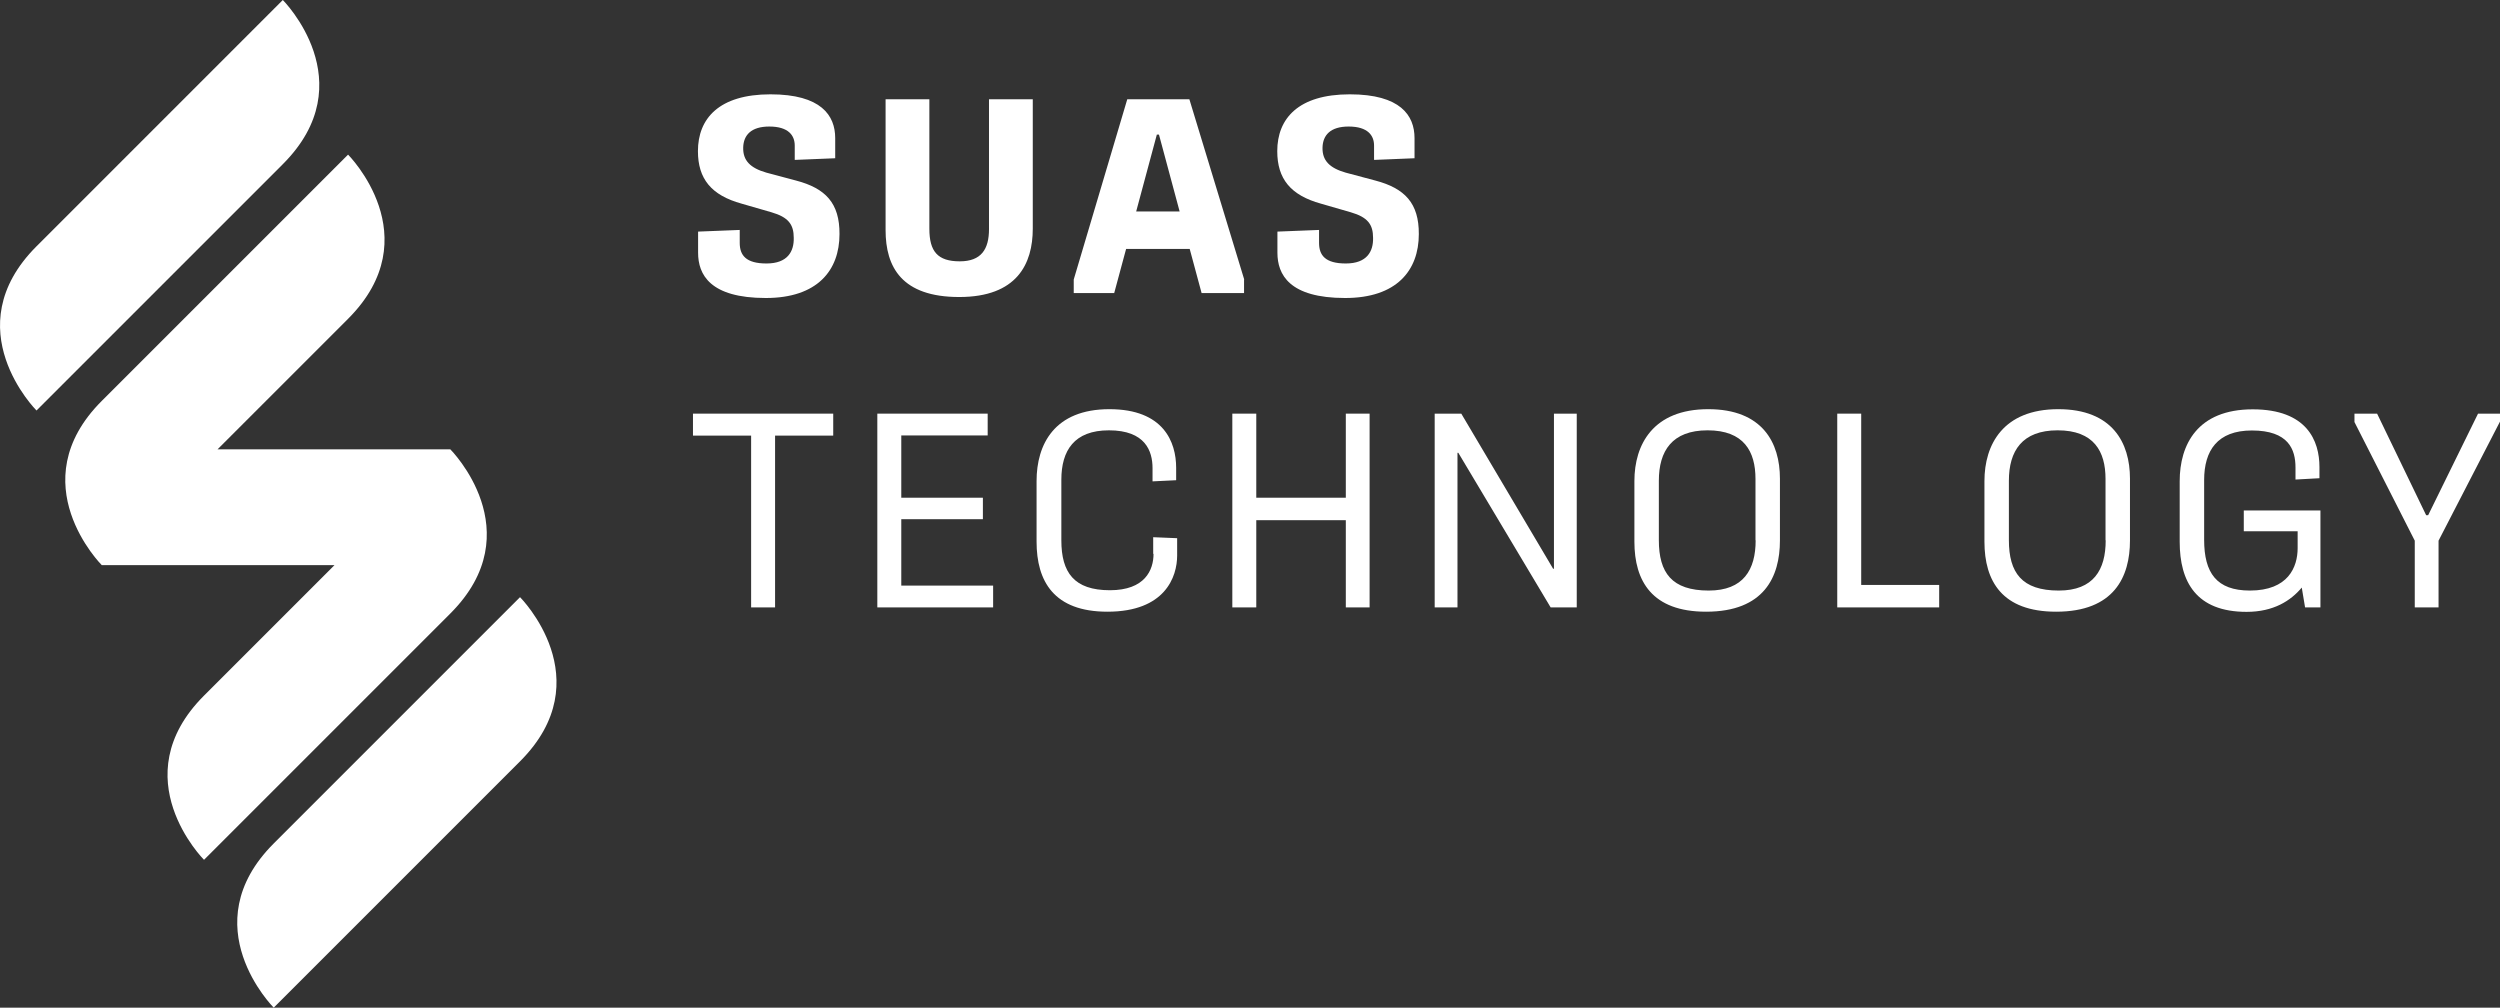
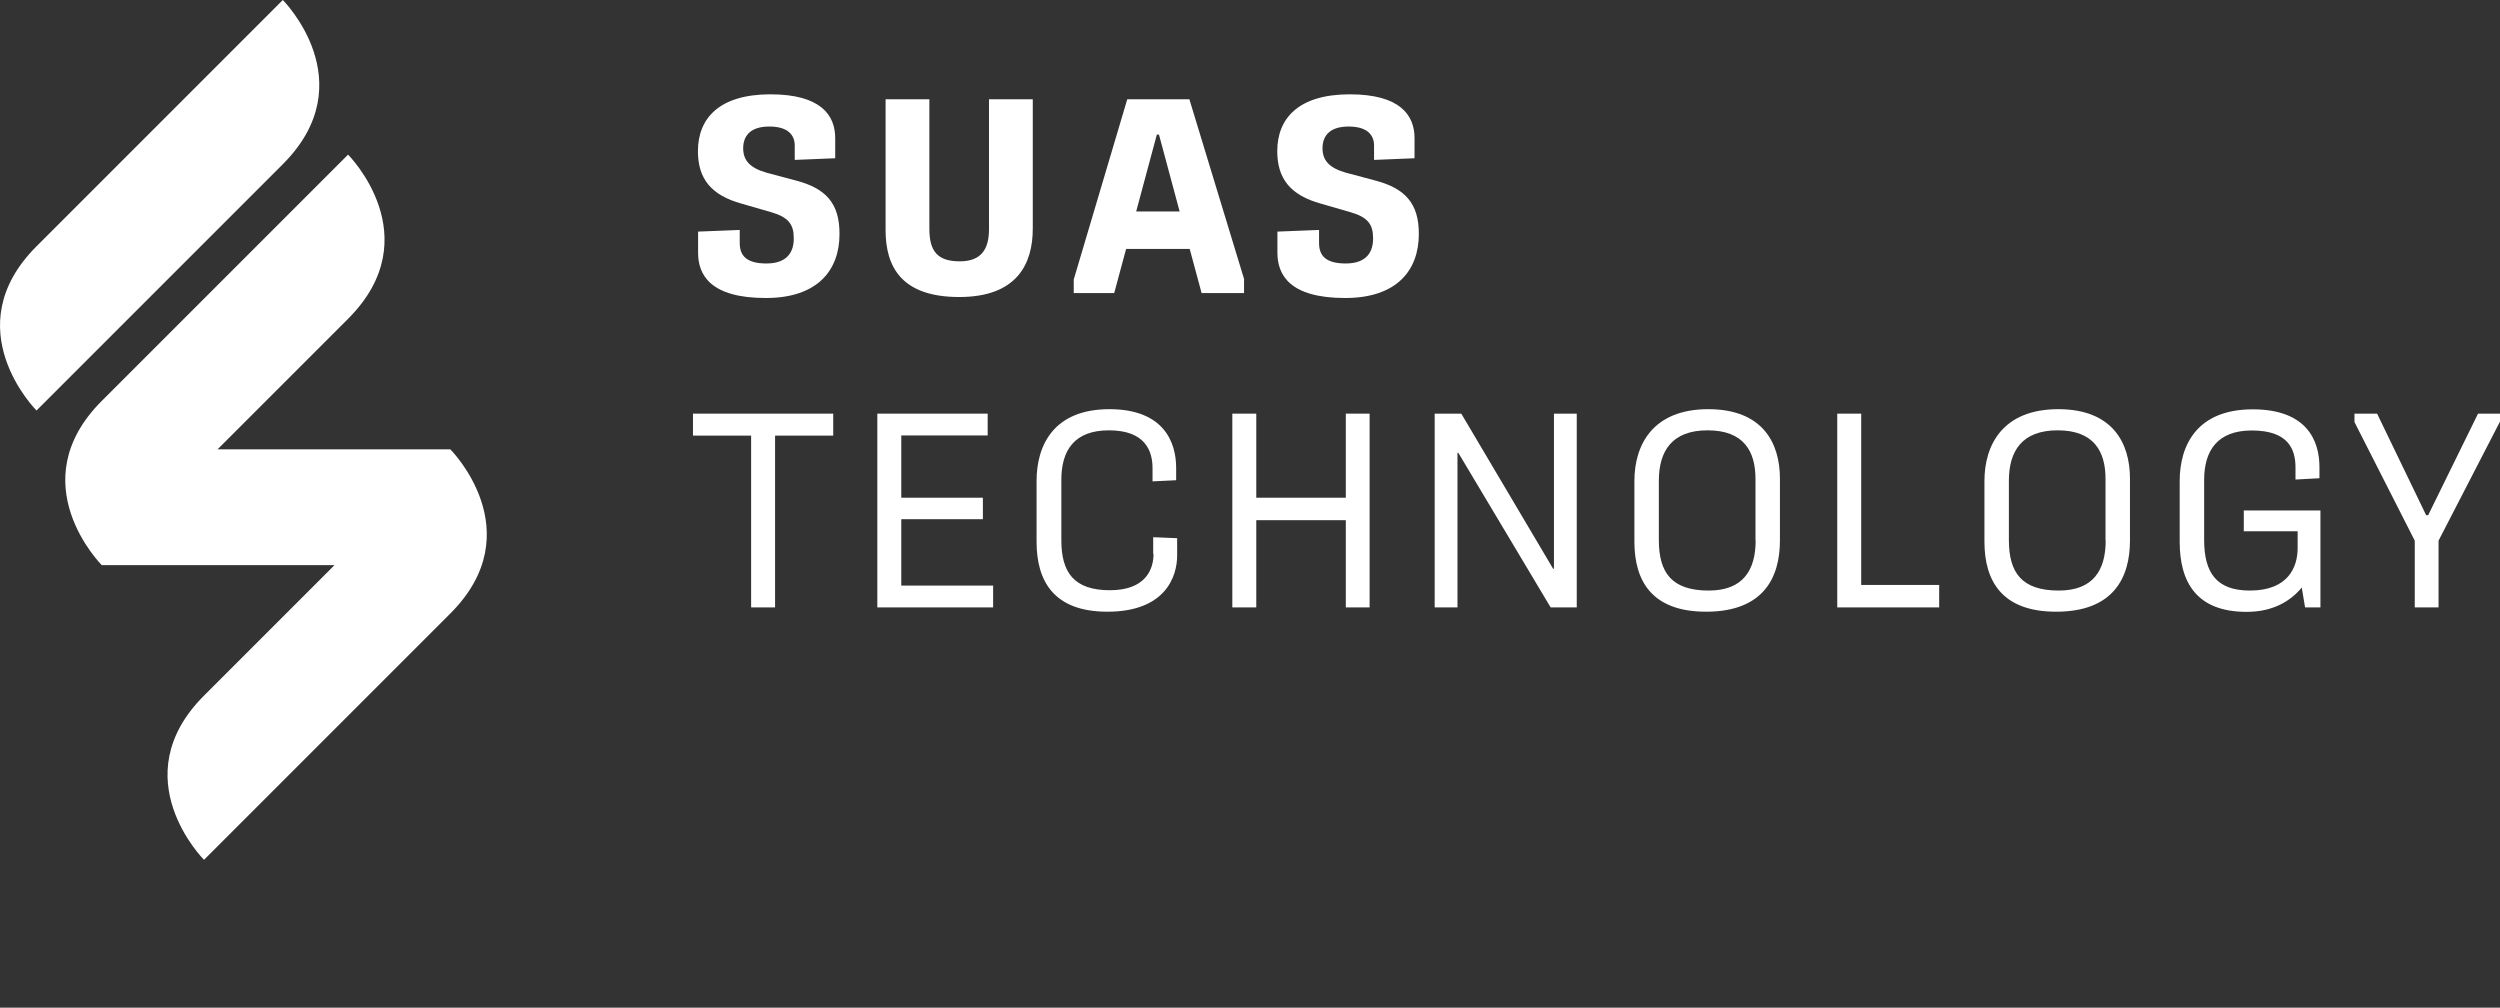
<svg xmlns="http://www.w3.org/2000/svg" version="1.1" id="Layer_1" x="0px" y="0px" viewBox="0 0 151.34 61" style="enable-background:new 0 0 151.34 61;" xml:space="preserve">
  <rect x="0" y="0" width="151.34" height="61" fill="#333333" stroke="none" />
  <style type="text/css">
	.st0{fill:#007E4A;}
	.st1{fill:#00ACA7;}
	.st2{fill:#C8D652;}
	.st3{fill:#58B058;}
	.st4{fill:#0075B1;}
	.st5{fill:#00355C;}
	.st6{fill:#FFFFFF;}
</style>
  <g>
    <path class="st6" d="M27.26,27.2C27.26,27.2,27.26,27.2,27.26,27.2l-14.09,0c2.77-2.77,5.79-5.79,7.9-7.9c4.97-4.97,0-9.94,0-9.94   L6.16,24.27c-4.97,4.97,0,9.94,0,9.94l0,0v0h14.09c-2.77,2.77-5.79,5.79-7.9,7.9c-4.97,4.97,0,9.94,0,9.94l14.91-14.91   C32.23,32.17,27.26,27.2,27.26,27.2L27.26,27.2z" />
    <path class="st6" d="M17.12,9.94c4.97-4.97,0-9.94,0-9.94L2.21,14.91c-4.97,4.97,0,9.94,0,9.94S12.15,14.91,17.12,9.94L17.12,9.94z   " />
-     <path class="st6" d="M16.57,51.06c-4.97,4.97,0,9.94,0,9.94s9.94-9.94,14.91-14.91c4.97-4.97,0-9.94,0-9.94   S21.54,46.09,16.57,51.06L16.57,51.06z" />
    <path class="st6" d="M48.19,10.93l-1.8-0.48c-0.97-0.28-1.42-0.73-1.4-1.52c0.02-0.75,0.48-1.27,1.58-1.27   c1.17,0,1.54,0.55,1.54,1.15v0.87l2.45-0.1V8.36c0-1.37-0.85-2.65-3.92-2.65c-3.12,0-4.39,1.47-4.39,3.44   c0,1.67,0.8,2.67,2.65,3.18l1.8,0.52c1.03,0.3,1.35,0.74,1.35,1.55c0.02,0.82-0.37,1.55-1.65,1.55c-1.25,0-1.62-0.5-1.62-1.25   v-0.78l-2.52,0.1v1.28c0,1.32,0.72,2.74,4.1,2.74c3.12,0,4.46-1.67,4.46-3.87C50.83,12.3,49.98,11.4,48.19,10.93L48.19,10.93z" />
    <path class="st6" d="M59.87,13.87c0,1.22-0.47,1.95-1.77,1.95c-1.34,0-1.84-0.6-1.84-1.97V6.01h-2.65v7.92   c0,2.24,0.98,4.05,4.46,4.05c3.49,0,4.45-2,4.45-4.14V6.01h-2.65V13.87L59.87,13.87z" />
    <path class="st6" d="M68.78,12.8l1.25-4.65h0.13l1.25,4.65H68.78L68.78,12.8z M75.32,16.92L72,6.01h-3.76l-3.24,10.91v0.82h2.45   l0.72-2.67h3.85l0.72,2.67h2.57V16.92L75.32,16.92z" />
    <path class="st6" d="M83.26,10.93l-1.8-0.48c-0.97-0.28-1.42-0.73-1.4-1.52c0.02-0.75,0.48-1.27,1.58-1.27   c1.17,0,1.54,0.55,1.54,1.15v0.87l2.45-0.1V8.36c0-1.37-0.85-2.65-3.92-2.65c-3.12,0-4.39,1.47-4.39,3.44   c0,1.67,0.8,2.67,2.65,3.18l1.8,0.52c1.03,0.3,1.35,0.74,1.35,1.55c0.02,0.82-0.37,1.55-1.65,1.55c-1.25,0-1.62-0.5-1.62-1.25   v-0.78l-2.52,0.1v1.28c0,1.32,0.72,2.74,4.1,2.74c3.12,0,4.46-1.67,4.46-3.87C85.9,12.3,85.04,11.4,83.26,10.93L83.26,10.93z" />
    <polygon class="st6" points="41.95,26.37 45.47,26.37 45.47,36.77 46.92,36.77 46.92,26.37 50.44,26.37 50.44,25.04 41.95,25.04    41.95,26.37  " />
    <polygon class="st6" points="54.56,31.43 59.5,31.43 59.5,30.13 54.56,30.13 54.56,26.36 59.79,26.36 59.79,25.04 53.11,25.04    53.11,36.77 60.12,36.77 60.12,35.45 54.56,35.45 54.56,31.43  " />
    <path class="st6" d="M69.83,33.53c0,0.98-0.52,2.2-2.64,2.2c-2.17,0-2.94-1.07-2.94-3.02v-3.67c0-1.77,0.78-2.99,2.88-2.99   c2.2,0,2.64,1.25,2.64,2.29v0.8l1.43-0.07v-0.75c0-1.55-0.75-3.55-4.04-3.55c-3.34,0-4.41,2.14-4.41,4.35v3.67   c0,2.4,1.05,4.24,4.29,4.24c3.5,0,4.22-2.12,4.22-3.4v-1.05l-1.45-0.06V33.53L69.83,33.53z" />
    <polygon class="st6" points="81.47,30.13 76.05,30.13 76.05,25.04 74.6,25.04 74.6,36.77 76.05,36.77 76.05,31.49 81.47,31.49    81.47,36.77 82.91,36.77 82.91,25.04 81.47,25.04 81.47,30.13  " />
    <polygon class="st6" points="94.07,34.43 94.02,34.43 88.46,25.04 86.85,25.04 86.85,36.77 88.23,36.77 88.23,27.41 88.28,27.41    93.87,36.77 95.45,36.77 95.45,25.04 94.07,25.04 94.07,34.43  " />
    <path class="st6" d="M106.28,32.71c0,1.78-0.74,3.04-2.84,3.04c-2.24,0-3.02-1.08-3.02-3.05v-3.6c0-1.8,0.8-3.05,2.95-3.05   c2.2,0,2.9,1.28,2.9,2.94V32.71L106.28,32.71z M103.41,24.77c-3.34,0-4.47,2.14-4.47,4.35v3.67c0,2.39,1.07,4.24,4.34,4.24   c3.52,0,4.47-2.12,4.47-4.31v-3.75C107.75,26.81,106.7,24.77,103.41,24.77L103.41,24.77z" />
    <polygon class="st6" points="112.67,25.04 111.22,25.04 111.22,36.77 117.39,36.77 117.39,35.41 112.67,35.41 112.67,25.04  " />
    <path class="st6" d="M127.47,32.71c0,1.78-0.73,3.04-2.84,3.04c-2.24,0-3.02-1.08-3.02-3.05v-3.6c0-1.8,0.8-3.05,2.95-3.05   c2.2,0,2.9,1.28,2.9,2.94V32.71L127.47,32.71z M124.6,24.77c-3.34,0-4.47,2.14-4.47,4.35v3.67c0,2.39,1.07,4.24,4.34,4.24   c3.52,0,4.47-2.12,4.47-4.31v-3.75C128.94,26.81,127.88,24.77,124.6,24.77L124.6,24.77z" />
    <path class="st6" d="M135.84,32.16h3.25v1.02c0,1.15-0.57,2.57-2.89,2.57c-2.02,0-2.77-1.07-2.77-3.07v-3.62c0-1.78,0.8-3,2.89-3   c2.22,0,2.64,1.15,2.64,2.24v0.73l1.45-0.08v-0.68c0-1.58-0.75-3.49-4.04-3.49c-3.35,0-4.42,2.14-4.42,4.35v3.67   c0,2.42,1,4.24,4.05,4.24c1.63,0,2.67-0.67,3.34-1.47l0.2,1.2h0.93v-5.87h-4.64V32.16L135.84,32.16z" />
    <polygon class="st6" points="150.01,25.04 146.99,31.19 146.87,31.19 143.9,25.04 142.53,25.04 142.53,25.55 146.18,32.73    146.18,36.77 147.62,36.77 147.62,32.73 151.34,25.52 151.34,25.04 150.01,25.04  " />
  </g>
</svg>